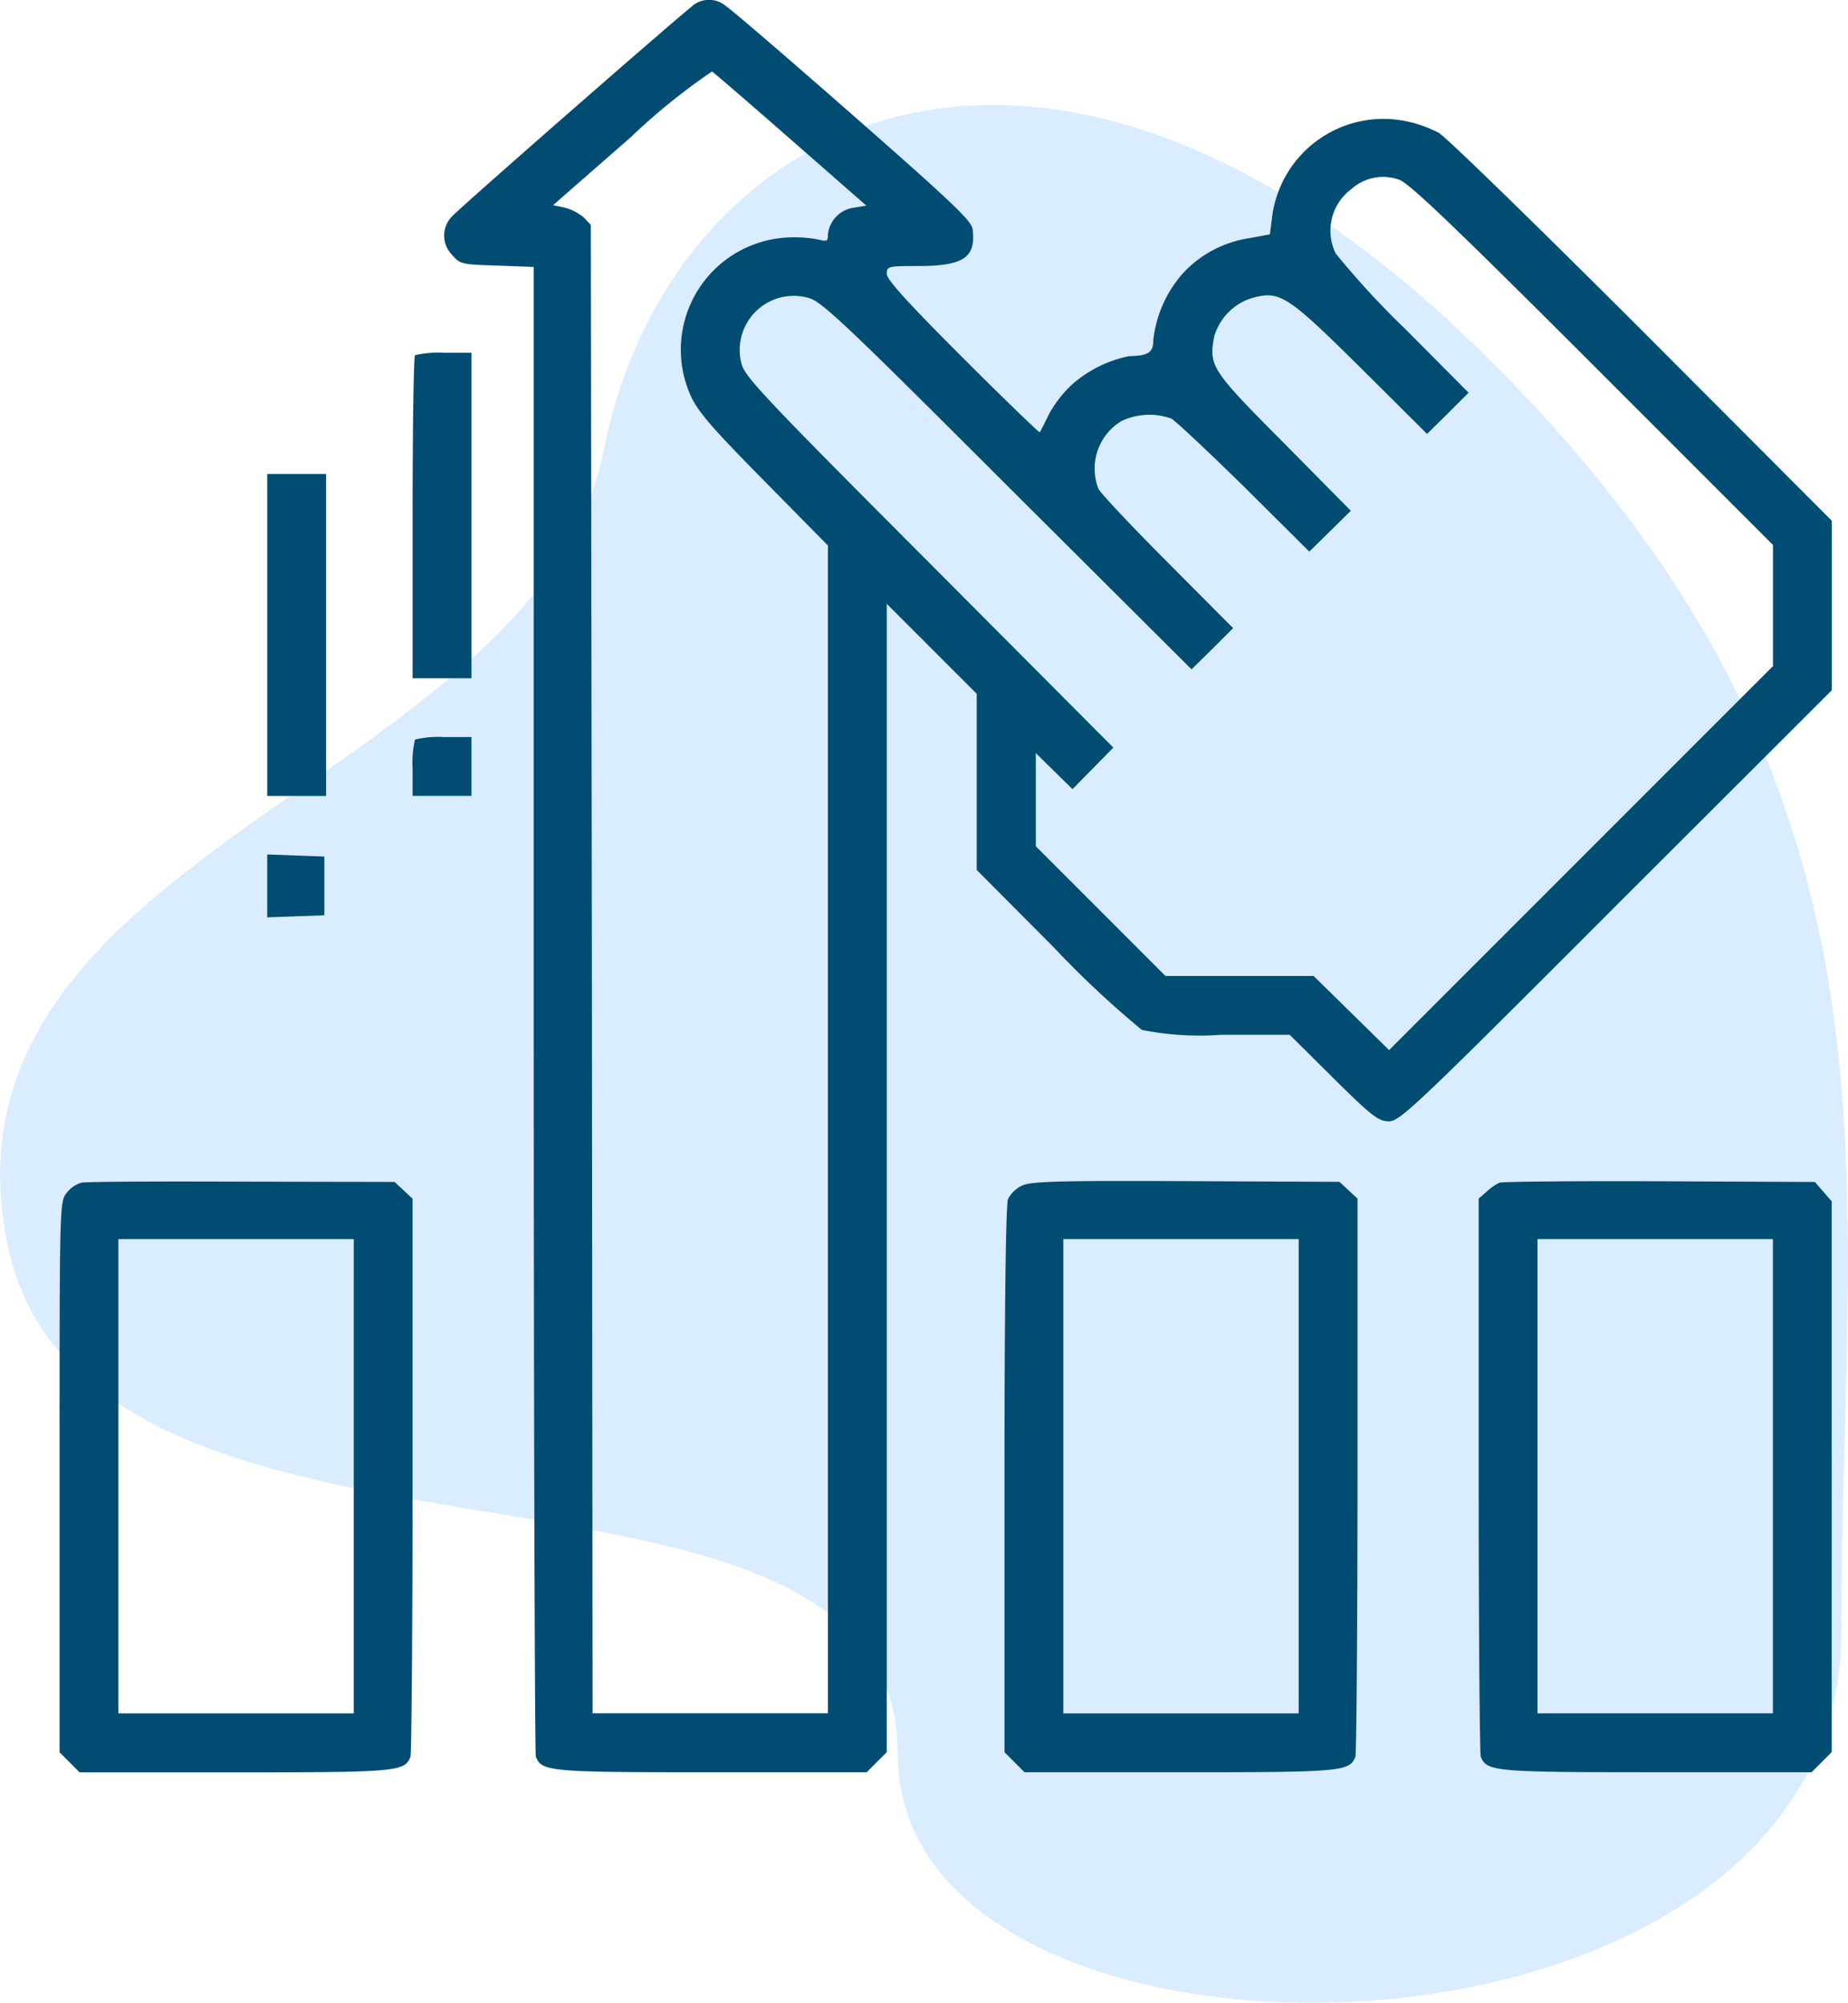
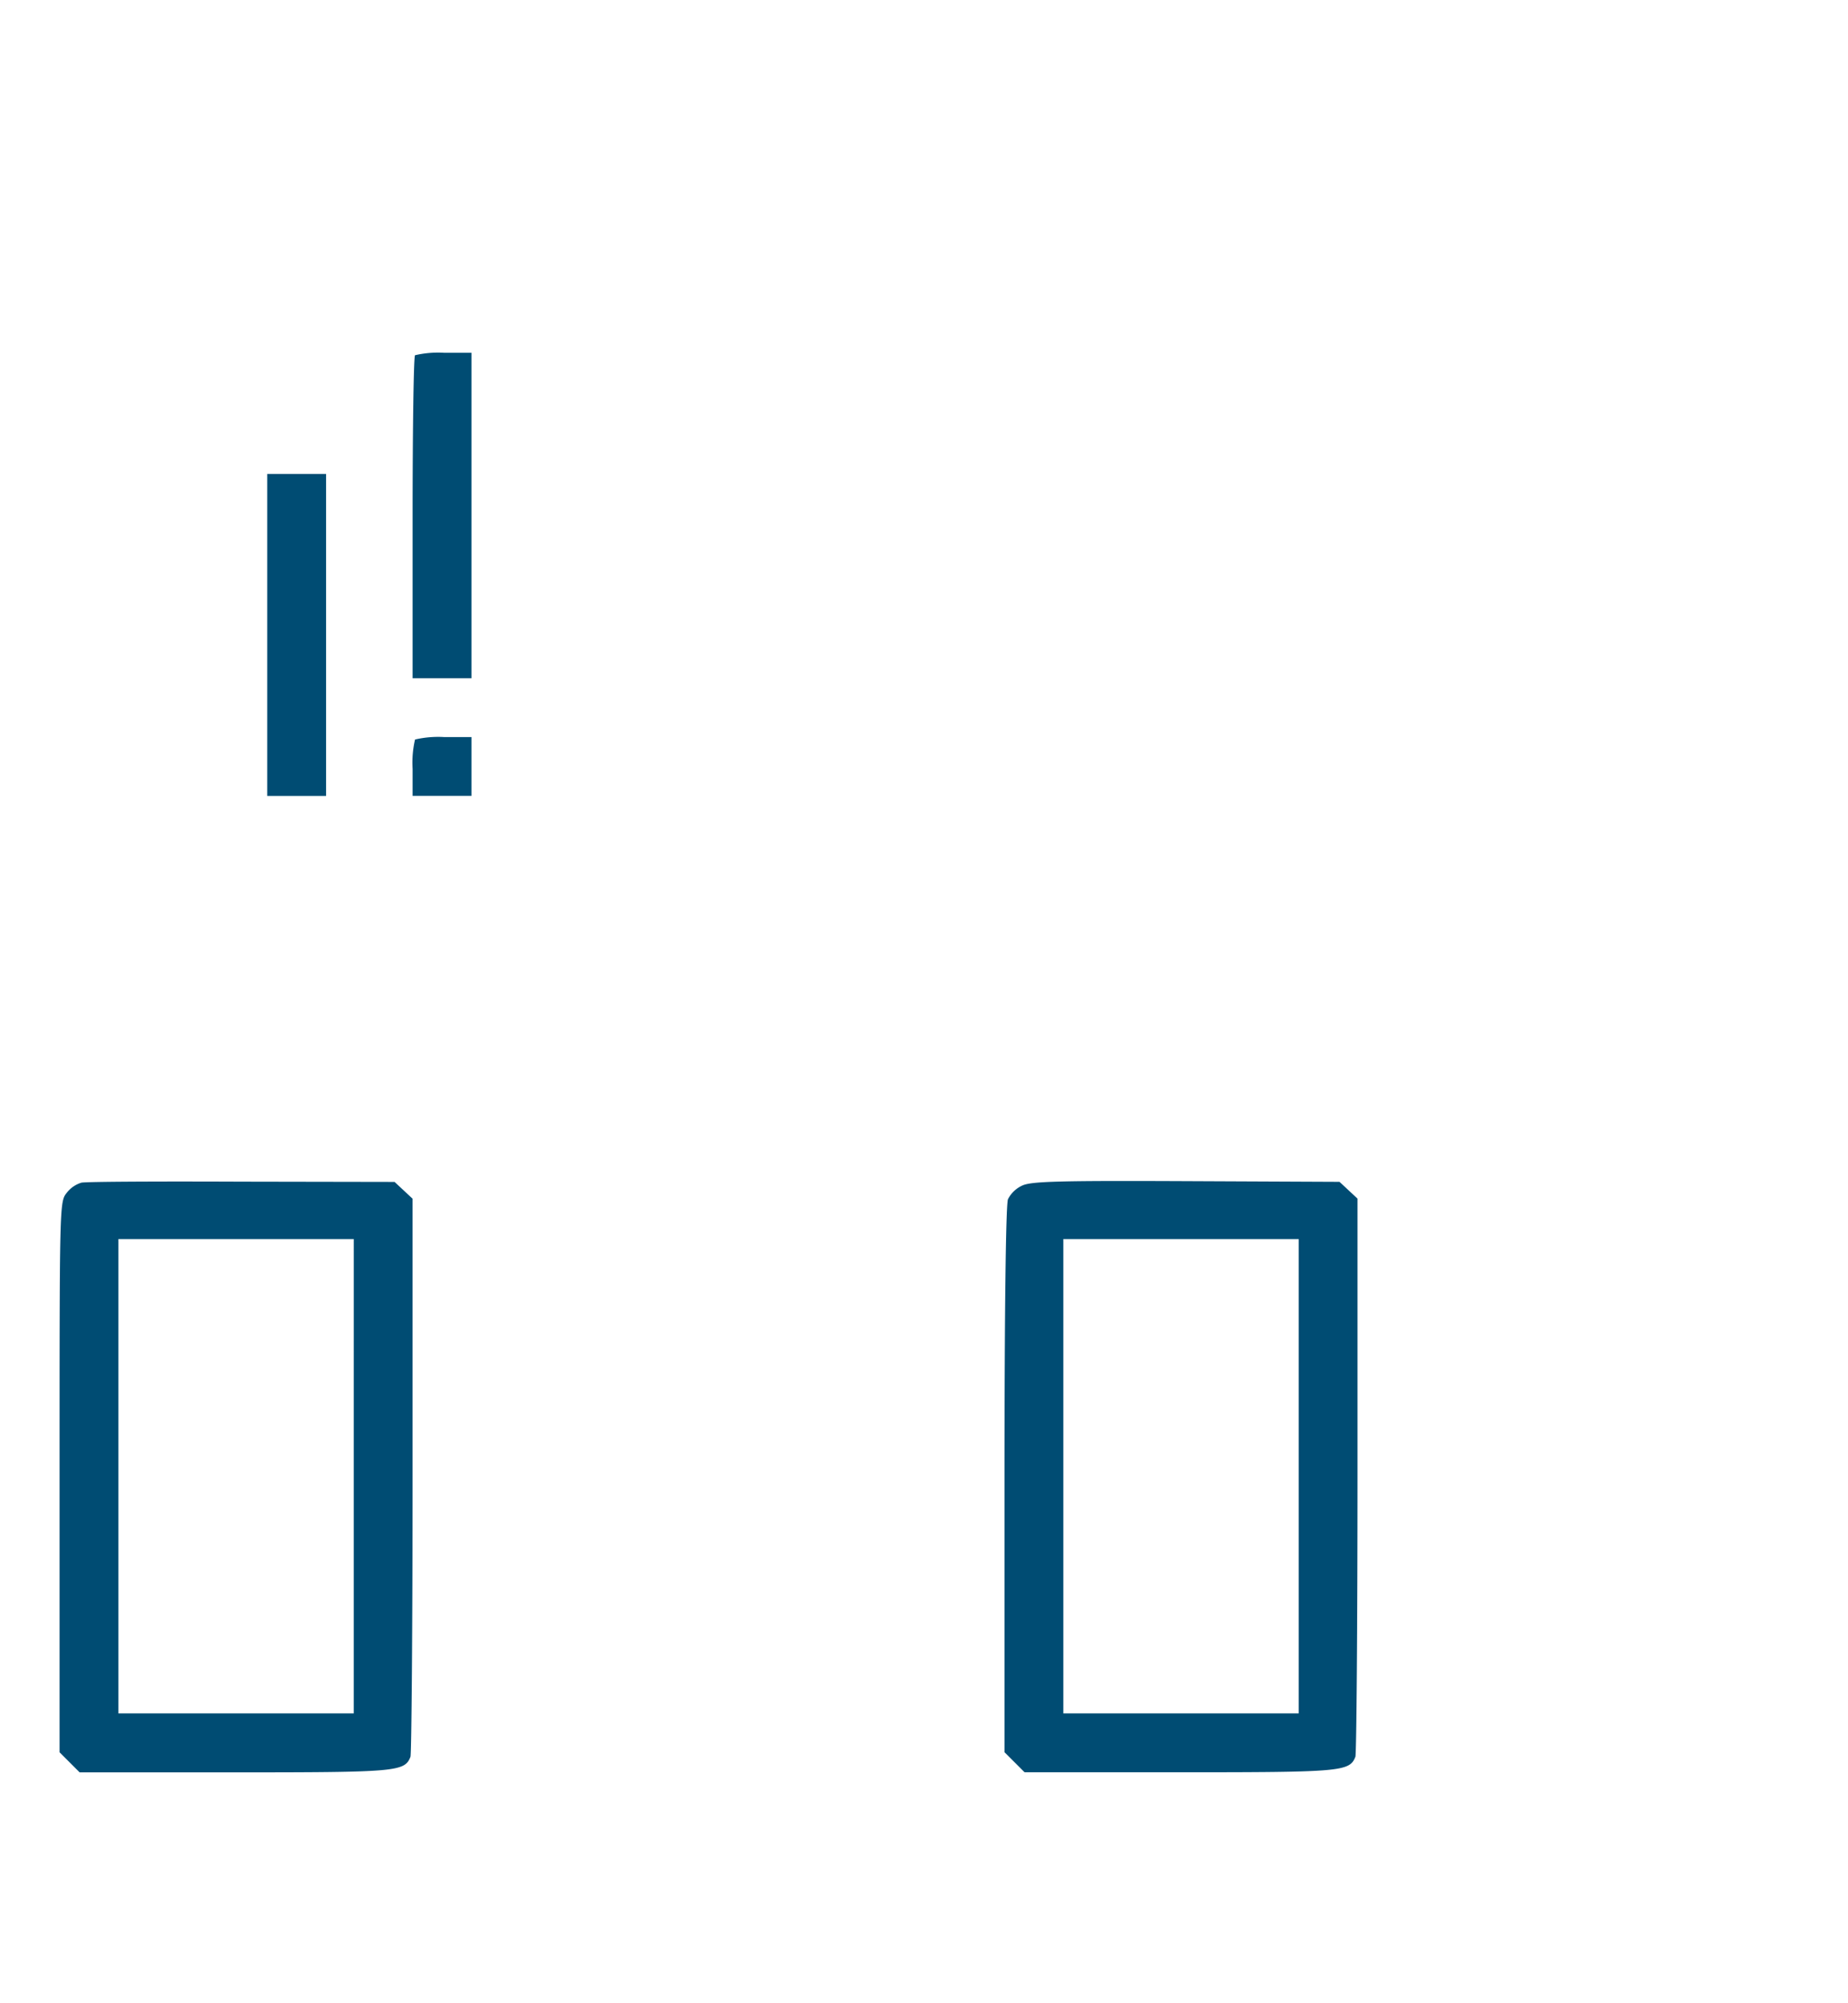
<svg xmlns="http://www.w3.org/2000/svg" width="88.149" height="95.515" viewBox="0 0 88.149 95.515">
  <defs>
    <clipPath id="clip-path">
      <path id="bgicon" d="M70.855,11.953C49.827-8.818,31.916.628,28.8,16.453S-3.27,35.437.305,54.129s42.512,7.593,42.512,24.532,45.02,16.355,45.02-5.841S91.882,32.724,70.855,11.953Z" fill="rgba(255,255,255,0.2)" />
    </clipPath>
  </defs>
  <g id="Group_8" data-name="Group 8" transform="translate(-267.893 -355.927)">
    <g id="Mask_Group_3" data-name="Mask Group 3" transform="translate(267.893 360.927)" clip-path="url(#clip-path)">
      <g id="Color_Blue" data-name="Color/Blue" opacity="0.2">
-         <rect id="Rectangle" width="88.784" height="91.121" fill="#459eff" />
-       </g>
+         </g>
    </g>
    <g id="_1239610" data-name="1239610" transform="translate(270.734 867.83)">
-       <path id="Path_28" data-name="Path 28" d="M122.871-511.556c-.826.644-11.029,9.559-11.408,9.989a1.3,1.3,0,0,0,.017,1.816c.38.446.462.462,2.146.512l1.75.066v35.381c0,19.465.05,35.513.1,35.662.281.71.644.743,8.4.743h7.38l.479-.479.479-.479v-54.764l2.146,2.146,2.146,2.146v8.4l3.682,3.7a46.341,46.341,0,0,0,4.194,3.929,14.168,14.168,0,0,0,3.8.231h3.252l2.08,2.064c1.849,1.833,2.163,2.064,2.658,2.064.512,0,1.271-.71,10.831-10.286l10.286-10.269v-8.09l-9.031-9.047c-4.986-4.986-9.345-9.229-9.708-9.444a5.972,5.972,0,0,0-1.668-.578,5.354,5.354,0,0,0-6.29,4.606l-.1.809-.974.182a5.4,5.4,0,0,0-3.17,1.668,5.745,5.745,0,0,0-1.42,3.2c0,.594-.248.743-1.156.759a5.865,5.865,0,0,0-2.757,1.387,5.636,5.636,0,0,0-1.057,1.37c-.215.446-.413.826-.446.875-.017.033-1.684-1.568-3.665-3.55-2.592-2.592-3.632-3.731-3.632-4,0-.363.05-.38,1.486-.38,2.179,0,2.774-.4,2.609-1.75-.033-.4-1.04-1.337-5.663-5.4-3.087-2.708-5.828-5.069-6.109-5.25A1.24,1.24,0,0,0,122.871-511.556Zm4.788,6.323,3.583,3.137-.611.1a1.432,1.432,0,0,0-1.222,1.271c0,.33-.05.347-.446.248a6.122,6.122,0,0,0-1.486-.1,5.358,5.358,0,0,0-4.623,7.529c.347.776,1.04,1.568,3.5,4.061l3.054,3.1v55.688H118.182l-.033-35.5-.05-35.48-.347-.363a2.365,2.365,0,0,0-.908-.462l-.545-.116,3.7-3.236a29.954,29.954,0,0,1,3.88-3.137C123.994-508.419,125.678-506.966,127.659-505.232Zm28.992,1.9c.446.132,2.526,2.113,9.2,8.783l8.635,8.635v5.779l-9.163,9.163-9.147,9.147-1.8-1.767-1.8-1.767h-7.066l-3.087-3.087-3.1-3.1v-4.441l.875.859.875.859.974-.991.974-.991-8.767-8.8c-7.76-7.776-8.8-8.866-8.965-9.493a2.578,2.578,0,0,1,3.186-3.153c.611.149,1.717,1.189,9.477,8.948l8.8,8.767.991-.974.991-.991-3.12-3.137c-1.717-1.717-3.2-3.3-3.3-3.5a2.651,2.651,0,0,1,1.09-3.236,3.1,3.1,0,0,1,2.394-.116c.2.116,1.767,1.585,3.484,3.269l3.087,3.071.991-.974.991-.974-3.2-3.236c-3.451-3.467-3.583-3.665-3.319-5.069a2.709,2.709,0,0,1,1.833-1.849c1.3-.347,1.651-.132,5.151,3.335l3.17,3.153.991-.974.991-.991-3.038-3.054a40.3,40.3,0,0,1-3.3-3.583,2.472,2.472,0,0,1,.743-3.071A2.268,2.268,0,0,1,156.651-503.334Z" transform="translate(-92.757)" fill="#004c73" />
      <path id="Path_29" data-name="Path 29" d="M102.116-409.884c-.066.05-.116,3.55-.116,7.76v7.644h2.807V-410h-1.288A4.87,4.87,0,0,0,102.116-409.884Z" transform="translate(-85.16 -85.079)" fill="#004c73" />
      <path id="Path_30" data-name="Path 30" d="M60-367.323v7.677h2.807V-375H60Z" transform="translate(-50.094 -114.3)" fill="#004c73" />
      <path id="Path_31" data-name="Path 31" d="M102.116-298.884a4.87,4.87,0,0,0-.116,1.4v1.288h2.807V-299h-1.288A4.87,4.87,0,0,0,102.116-298.884Z" transform="translate(-85.16 -177.753)" fill="#004c73" />
-       <path id="Path_32" data-name="Path 32" d="M60-263.6v1.5l1.37-.05,1.354-.05V-265l-1.354-.05L60-265.1Z" transform="translate(-50.094 -206.056)" fill="#004c73" />
      <path id="Path_33" data-name="Path 33" d="M1.04-170.582a1.4,1.4,0,0,0-.71.5c-.33.413-.33.627-.33,13.538v13.125l.479.479.479.479h7.38c7.76,0,8.123-.033,8.4-.743.05-.149.1-6.191.1-13.439v-13.175l-.429-.4-.429-.4L8.7-170.631C4.689-170.648,1.238-170.631,1.04-170.582Zm12.993,14v11.309H2.807v-22.619H14.034Z" transform="translate(0 -284.922)" fill="#004c73" />
      <path id="Path_34" data-name="Path 34" d="M273.859-170.558a1.426,1.426,0,0,0-.693.66c-.1.281-.165,5.217-.165,13.39v12.977l.479.479.479.479h7.38c7.76,0,8.123-.033,8.4-.743.05-.149.1-6.191.1-13.439v-13.175l-.429-.4-.429-.4-7.281-.033C275.675-170.789,274.3-170.756,273.859-170.558Zm13.175,13.868v11.309H275.807V-168h11.227Z" transform="translate(-227.928 -284.814)" fill="#004c73" />
-       <path id="Path_35" data-name="Path 35" d="M410.991-170.656a2.619,2.619,0,0,0-.611.429l-.38.33v13.175c0,7.248.05,13.291.1,13.439.281.71.644.743,8.4.743h7.38l.479-.479.479-.479v-26.267l-.4-.462-.4-.462-7.413-.033C414.573-170.738,411.123-170.705,410.991-170.656Zm13.043,14v11.309H412.807v-22.619h11.227Z" transform="translate(-342.309 -284.849)" fill="#004c73" />
    </g>
  </g>
</svg>